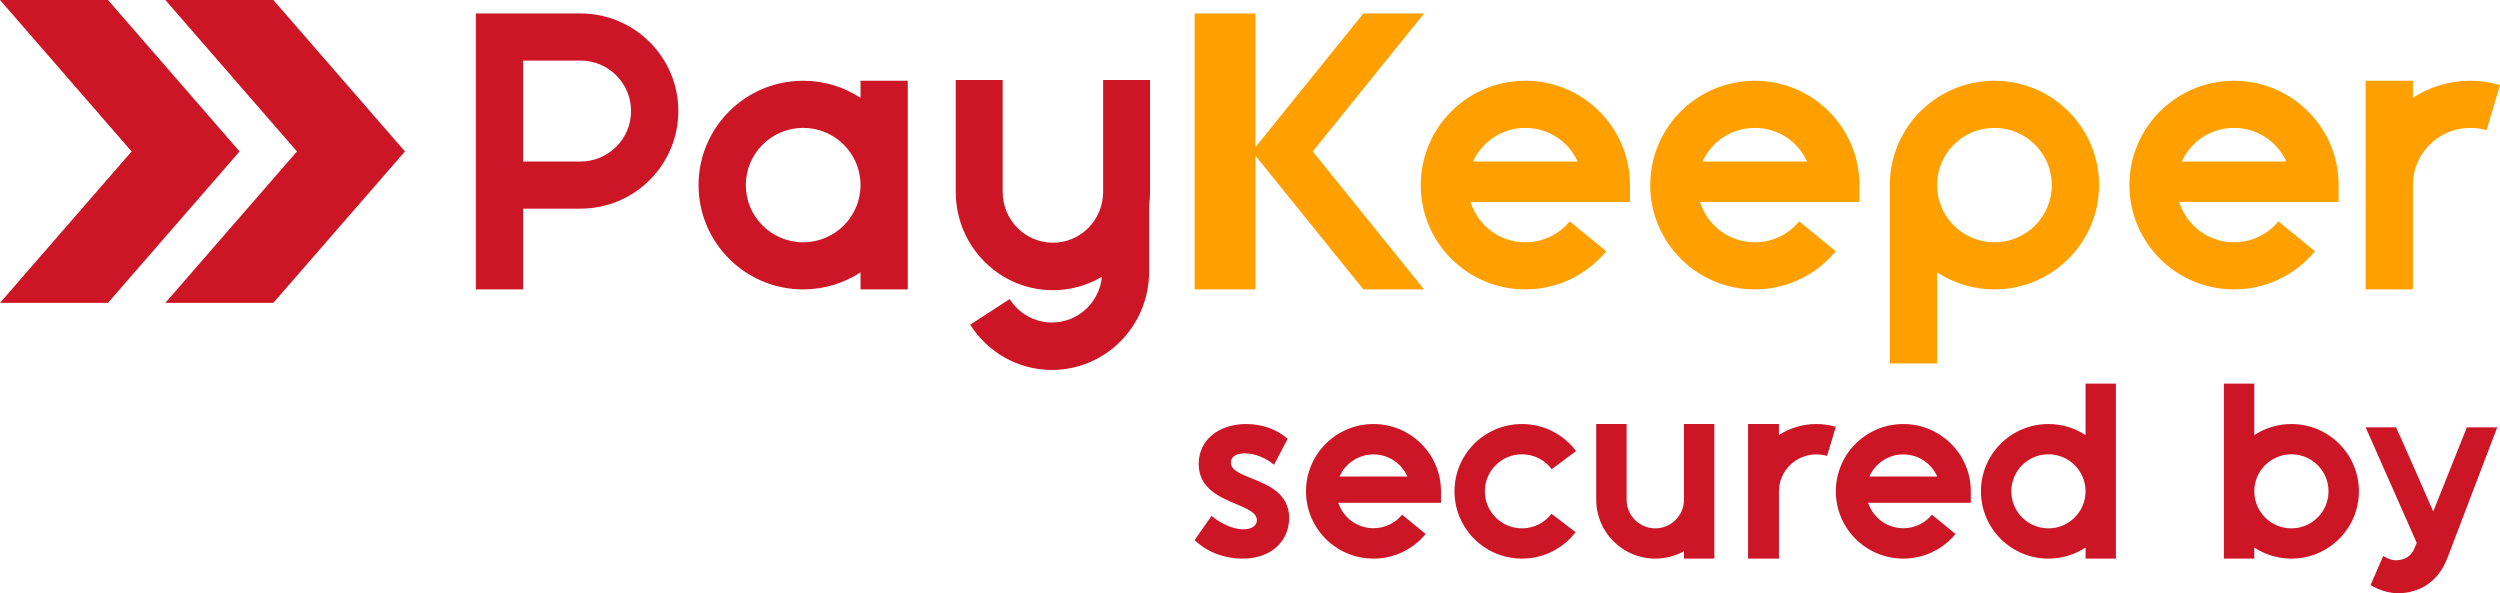
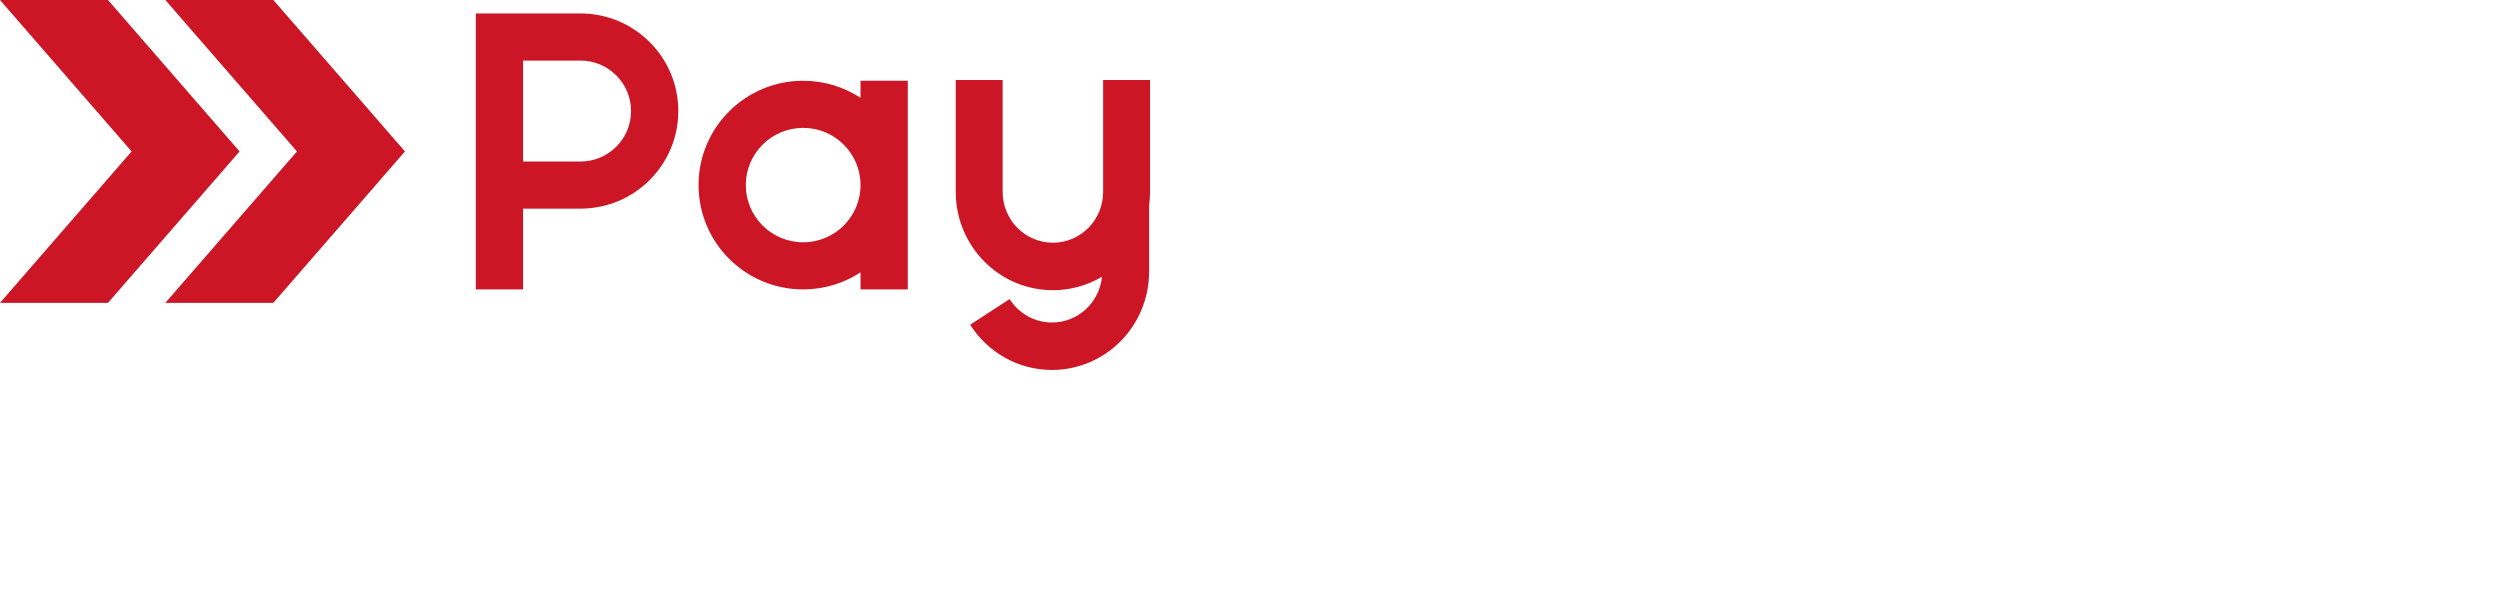
<svg xmlns="http://www.w3.org/2000/svg" width="118" height="28" viewBox="0 0 118 28" fill="none">
  <path fill-rule="evenodd" clip-rule="evenodd" d="M0 0H5.097L11.309 7.148L5.097 14.295H0L6.212 7.148L0 0ZM12.902 0H7.805L14.017 7.148L7.805 14.295H12.902L19.114 7.148L12.902 0ZM24.689 0.635H22.459V9.848V13.66H24.689V9.848H27.397C29.948 9.848 32.016 7.786 32.016 5.242C32.016 2.698 29.948 0.635 27.397 0.635H24.689ZM24.689 2.859V7.624H27.397C28.716 7.624 29.786 6.558 29.786 5.242C29.786 3.926 28.716 2.859 27.397 2.859H24.689ZM42.847 3.812H40.617V4.618C39.84 4.108 38.91 3.812 37.91 3.812C35.182 3.812 32.972 6.017 32.972 8.736C32.972 11.456 35.182 13.66 37.91 13.66C38.91 13.66 39.84 13.364 40.617 12.854V13.66H42.847V8.736V3.812ZM40.617 8.736C40.617 10.227 39.405 11.436 37.91 11.436C36.414 11.436 35.202 10.227 35.202 8.736C35.202 7.245 36.414 6.036 37.91 6.036C39.405 6.036 40.617 7.245 40.617 8.736ZM49.697 13.697C47.164 13.697 45.111 11.619 45.111 9.056V3.776H47.325V9.056C47.325 10.382 48.387 11.456 49.697 11.456C51.007 11.456 52.068 10.382 52.068 9.056V3.776H54.282V9.056C54.282 9.275 54.267 9.489 54.238 9.7V12.822C54.238 15.385 52.185 17.462 49.653 17.462C48.032 17.462 46.608 16.611 45.792 15.327L47.655 14.116C48.09 14.801 48.834 15.222 49.653 15.222C50.883 15.222 51.894 14.275 52.013 13.062C51.333 13.465 50.542 13.697 49.697 13.697Z" fill="#CC1626" />
-   <path fill-rule="evenodd" clip-rule="evenodd" d="M56.387 0.635H59.254V6.95L64.351 0.635H67.218L61.962 7.148L67.218 13.66H64.351L59.254 7.345V13.66H56.387V0.635ZM71.997 3.812C74.668 3.812 76.845 5.928 76.932 8.572L76.934 8.577V8.732L76.934 8.736L76.934 9.53H69.408C69.748 10.634 70.778 11.436 71.997 11.436C72.82 11.436 73.578 11.071 74.091 10.447L75.815 11.858C74.909 12.958 73.535 13.66 71.997 13.66C69.269 13.66 67.059 11.455 67.059 8.736C67.059 6.017 69.269 3.812 71.997 3.812ZM71.997 6.036C73.095 6.036 74.04 6.687 74.465 7.624H69.528C69.953 6.687 70.899 6.036 71.997 6.036ZM82.828 3.812C85.5 3.812 87.676 5.928 87.763 8.572L87.766 8.577L87.766 8.736L87.766 9.53H80.239C80.579 10.634 81.61 11.436 82.828 11.436C83.651 11.436 84.409 11.071 84.923 10.447L86.646 11.858C85.741 12.958 84.366 13.66 82.828 13.66C80.101 13.66 77.89 11.455 77.89 8.736C77.89 6.017 80.101 3.812 82.828 3.812ZM82.828 6.036C83.926 6.036 84.871 6.687 85.296 7.624H80.359C80.784 6.687 81.73 6.036 82.828 6.036ZM105.446 3.812C108.118 3.812 110.294 5.928 110.381 8.572L110.384 8.577V8.736V9.53H102.857C103.198 10.634 104.228 11.436 105.446 11.436C106.269 11.436 107.028 11.071 107.541 10.447L109.265 11.858C108.359 12.958 106.985 13.66 105.446 13.66C102.719 13.66 100.508 11.455 100.508 8.736C100.508 6.017 102.719 3.812 105.446 3.812ZM105.446 6.036C106.544 6.036 107.49 6.687 107.915 7.624H102.978C103.403 6.687 104.348 6.036 105.446 6.036ZM113.888 3.812H111.658V8.736V13.66H113.888V8.736C113.888 7.245 115.101 6.036 116.596 6.036C116.862 6.036 117.12 6.073 117.367 6.146L118 4.014C117.555 3.883 117.084 3.812 116.596 3.812C115.596 3.812 114.666 4.108 113.888 4.618V3.812ZM94.137 13.66C93.137 13.66 92.207 13.364 91.429 12.854V17.154H89.199V8.736V8.577H89.202C89.286 5.931 91.463 3.812 94.137 3.812C96.864 3.812 99.075 6.017 99.075 8.736C99.075 11.455 96.864 13.66 94.137 13.66ZM96.845 8.736C96.845 10.227 95.633 11.436 94.137 11.436C92.642 11.436 91.429 10.227 91.429 8.736C91.429 7.245 92.642 6.036 94.137 6.036C95.633 6.036 96.845 7.245 96.845 8.736Z" fill="#FFA000" />
-   <path fill-rule="evenodd" clip-rule="evenodd" d="M98.438 18.107H99.871V23.19V26.367H98.438V25.844C97.935 26.174 97.333 26.367 96.686 26.367C94.926 26.367 93.5 24.945 93.5 23.19C93.5 21.436 94.926 20.014 96.686 20.014C97.333 20.014 97.935 20.206 98.438 20.537V18.107ZM66.18 24.294C65.849 24.696 65.36 24.932 64.829 24.932C64.054 24.932 63.397 24.429 63.168 23.733H68.014V23.19V23.113L68.013 23.111C67.971 21.393 66.561 20.014 64.829 20.014C63.069 20.014 61.643 21.436 61.643 23.19C61.643 24.945 63.069 26.367 64.829 26.367C65.821 26.367 66.708 25.914 67.292 25.205L66.18 24.294ZM64.829 21.448C64.113 21.448 63.497 21.878 63.227 22.493H66.43C66.16 21.878 65.545 21.448 64.829 21.448ZM89.836 20.014C91.569 20.014 92.979 21.393 93.021 23.111L93.022 23.113V23.19V23.733H88.176C88.404 24.429 89.061 24.932 89.836 24.932C90.368 24.932 90.857 24.696 91.188 24.294L92.3 25.205C91.716 25.914 90.829 26.367 89.836 26.367C88.077 26.367 86.651 24.945 86.651 23.19C86.651 21.436 88.077 20.014 89.836 20.014ZM89.836 21.448C90.553 21.448 91.168 21.878 91.438 22.493H88.235C88.505 21.878 89.12 21.448 89.836 21.448ZM111.34 23.19C111.34 24.945 109.913 26.367 108.154 26.367C107.507 26.367 106.905 26.174 106.402 25.844V26.367H104.968V23.19V18.107H106.402V20.537C106.905 20.206 107.507 20.014 108.154 20.014C109.913 20.014 111.34 21.436 111.34 23.19ZM108.154 24.938C107.186 24.938 106.402 24.155 106.402 23.19C106.402 22.225 107.186 21.443 108.154 21.443C109.122 21.443 109.906 22.225 109.906 23.19C109.906 24.155 109.122 24.938 108.154 24.938ZM96.686 24.938C97.653 24.938 98.438 24.155 98.438 23.19C98.438 22.225 97.653 21.443 96.686 21.443C95.718 21.443 94.933 22.225 94.933 23.19C94.933 24.155 95.718 24.938 96.686 24.938ZM113.062 26.445C112.791 26.445 112.488 26.239 112.488 26.239L111.892 27.611C111.892 27.611 112.456 28 113.192 28C114.08 28 115.055 27.568 115.521 26.326L117.87 20.169H116.437L114.849 24.143C113.251 20.487 113.092 20.169 113.092 20.169H111.658L114.07 25.624L113.961 25.883C113.766 26.358 113.366 26.445 113.062 26.445ZM56.387 25.49L57.187 24.347C57.534 24.648 58.126 24.983 58.682 24.983C59.108 24.983 59.325 24.794 59.325 24.553C59.325 24.204 58.882 24.018 58.351 23.794C57.561 23.462 56.578 23.049 56.578 21.896C56.578 20.762 57.526 20.014 58.83 20.014C59.525 20.014 60.238 20.237 60.777 20.71L60.134 21.939C59.786 21.638 59.247 21.398 58.76 21.398C58.299 21.398 58.099 21.587 58.099 21.836C58.099 22.189 58.543 22.366 59.074 22.578C59.864 22.894 60.847 23.288 60.847 24.45C60.847 25.482 60.073 26.367 58.638 26.367C57.83 26.367 56.978 26.075 56.387 25.49ZM73.23 24.25L74.369 25.119C73.787 25.878 72.869 26.367 71.837 26.367C70.078 26.367 68.652 24.945 68.652 23.19C68.652 21.436 70.078 20.014 71.837 20.014C72.883 20.014 73.811 20.516 74.391 21.291L73.243 22.147C72.913 21.706 72.398 21.443 71.837 21.443C70.87 21.443 70.085 22.225 70.085 23.19C70.085 24.155 70.87 24.938 71.837 24.938C72.391 24.938 72.9 24.681 73.23 24.25ZM79.483 20.014H80.916V23.587V26.367H79.483V26.018C79.082 26.24 78.62 26.367 78.129 26.367C76.59 26.367 75.341 25.122 75.341 23.587V20.014H76.775V23.587C76.775 24.333 77.381 24.938 78.129 24.938C78.877 24.938 79.483 24.333 79.483 23.587V20.014ZM82.509 20.014H83.966V20.533C84.473 20.205 85.081 20.014 85.734 20.014C86.052 20.014 86.36 20.059 86.651 20.144L86.237 21.519C86.076 21.472 85.907 21.448 85.734 21.448C84.757 21.448 83.966 22.228 83.966 23.19V26.367H82.509V23.19V20.014Z" fill="#CC1626" />
</svg>